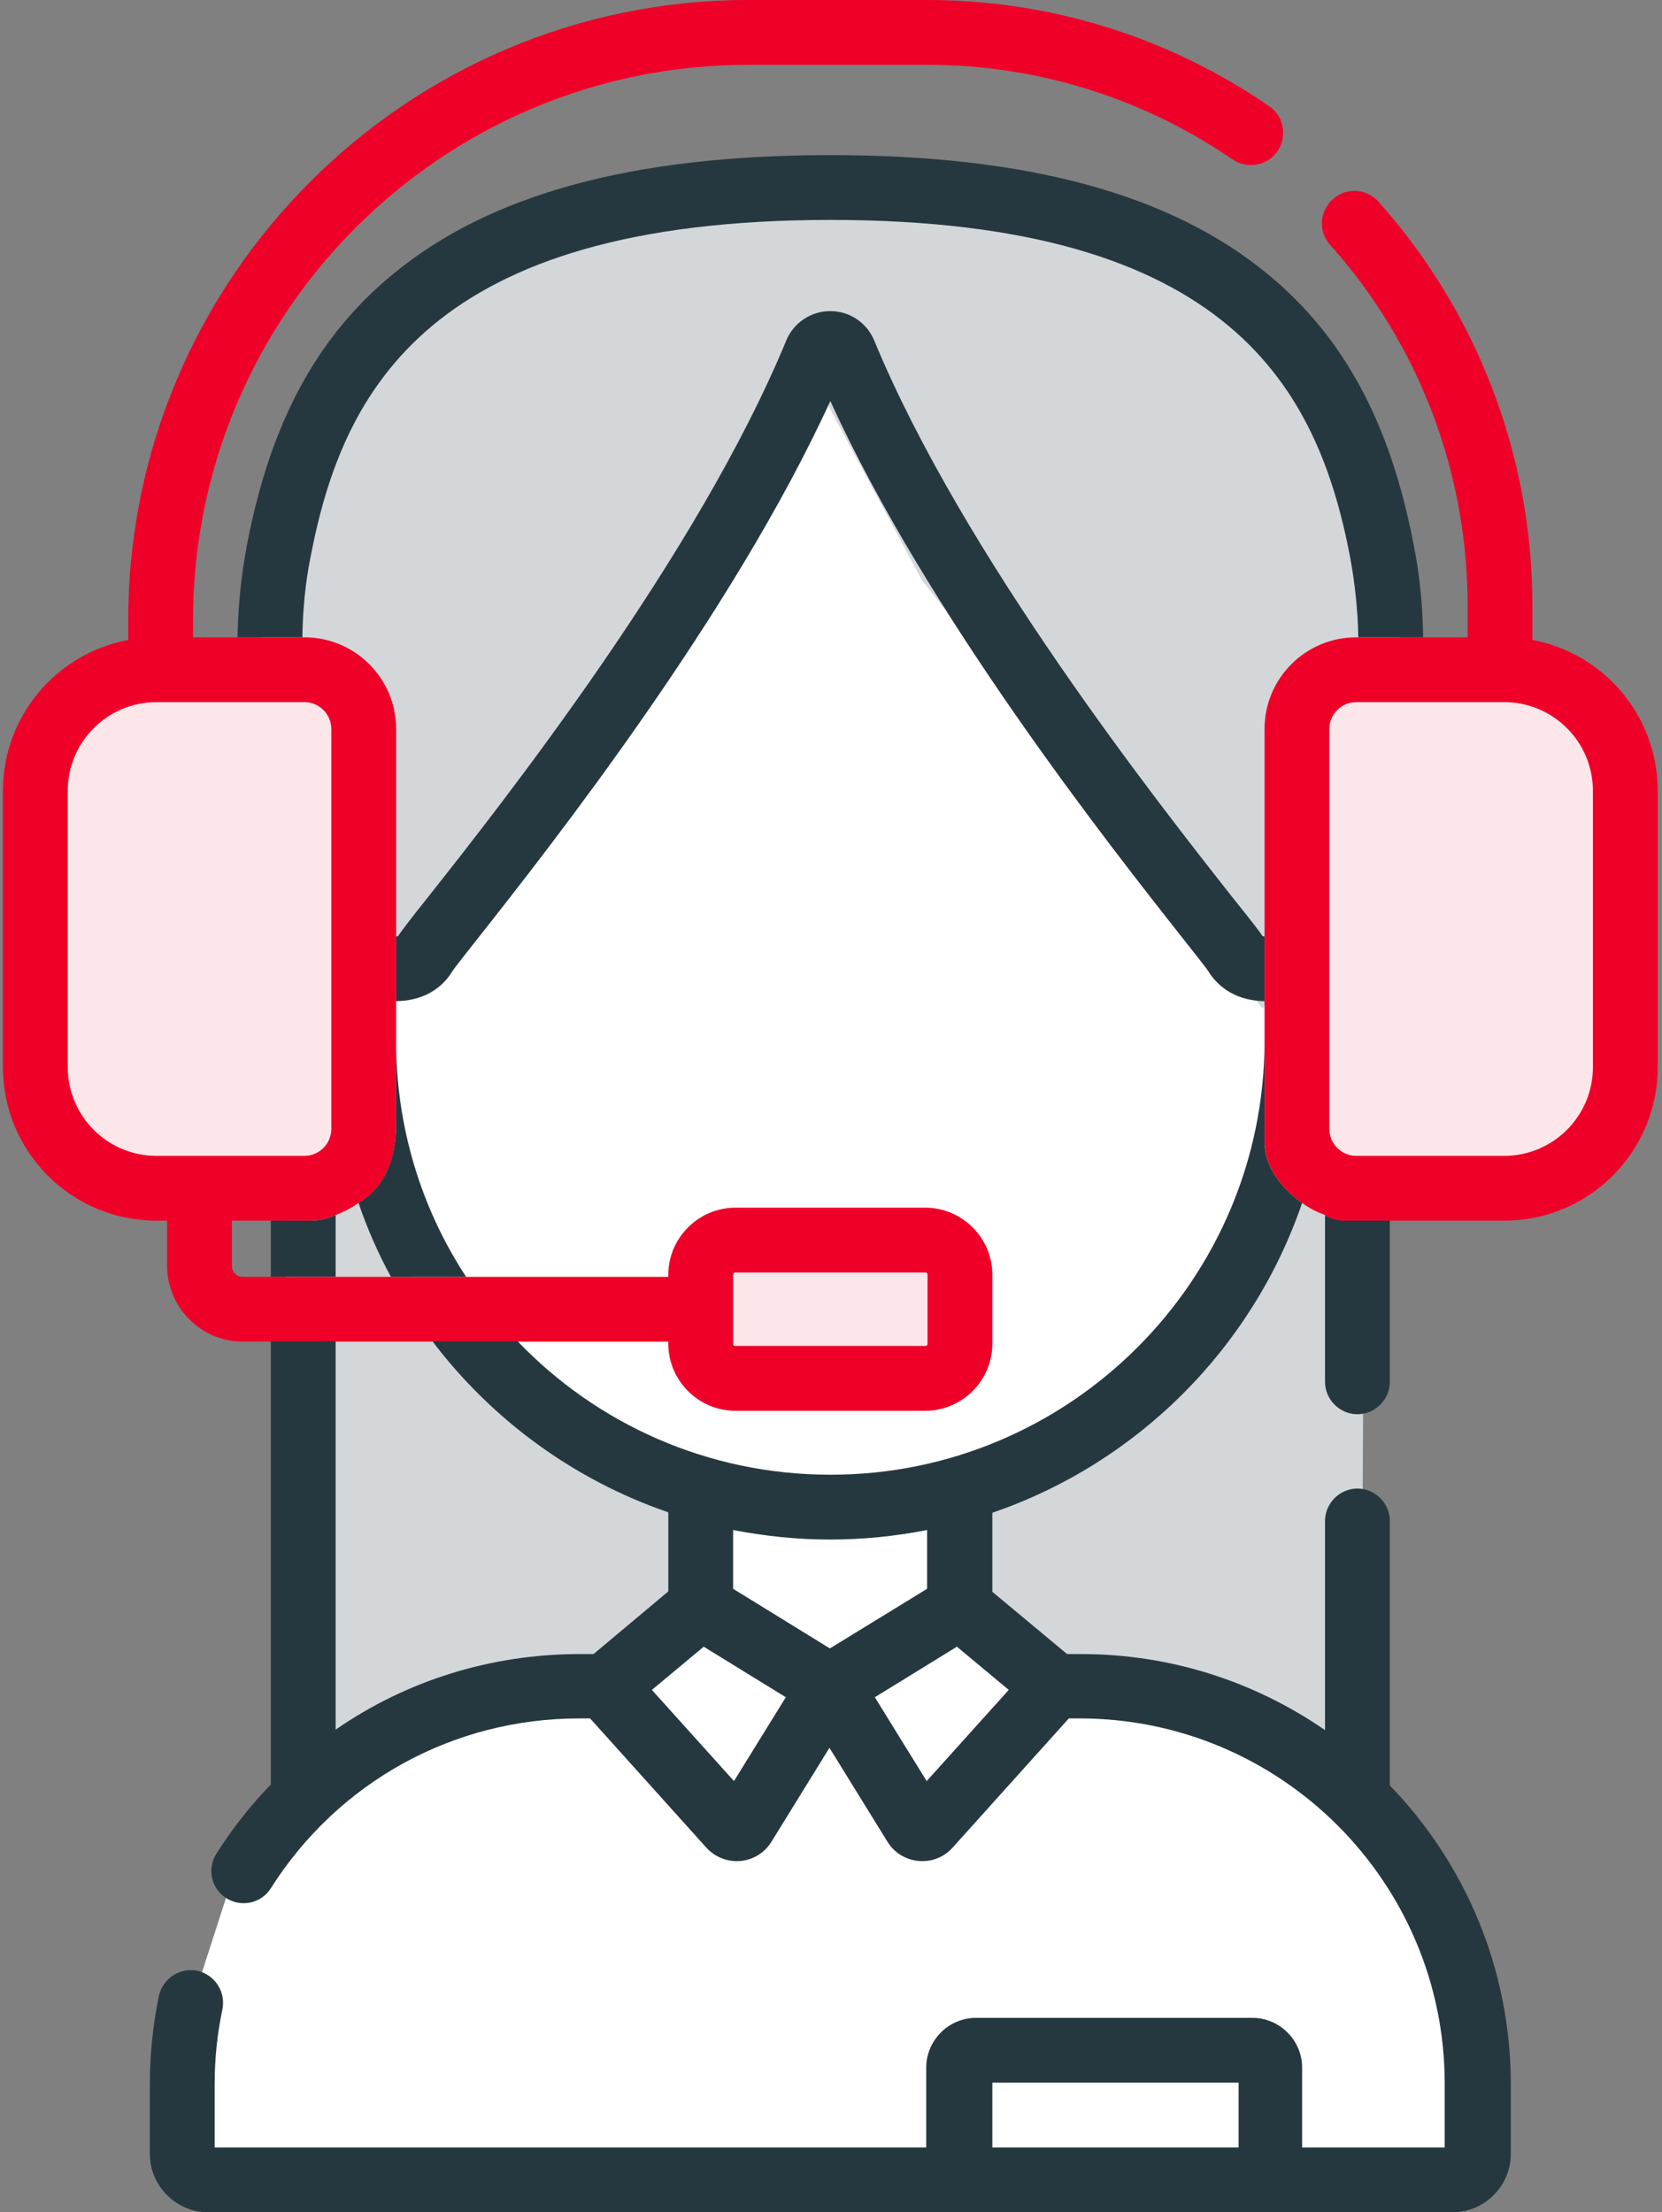
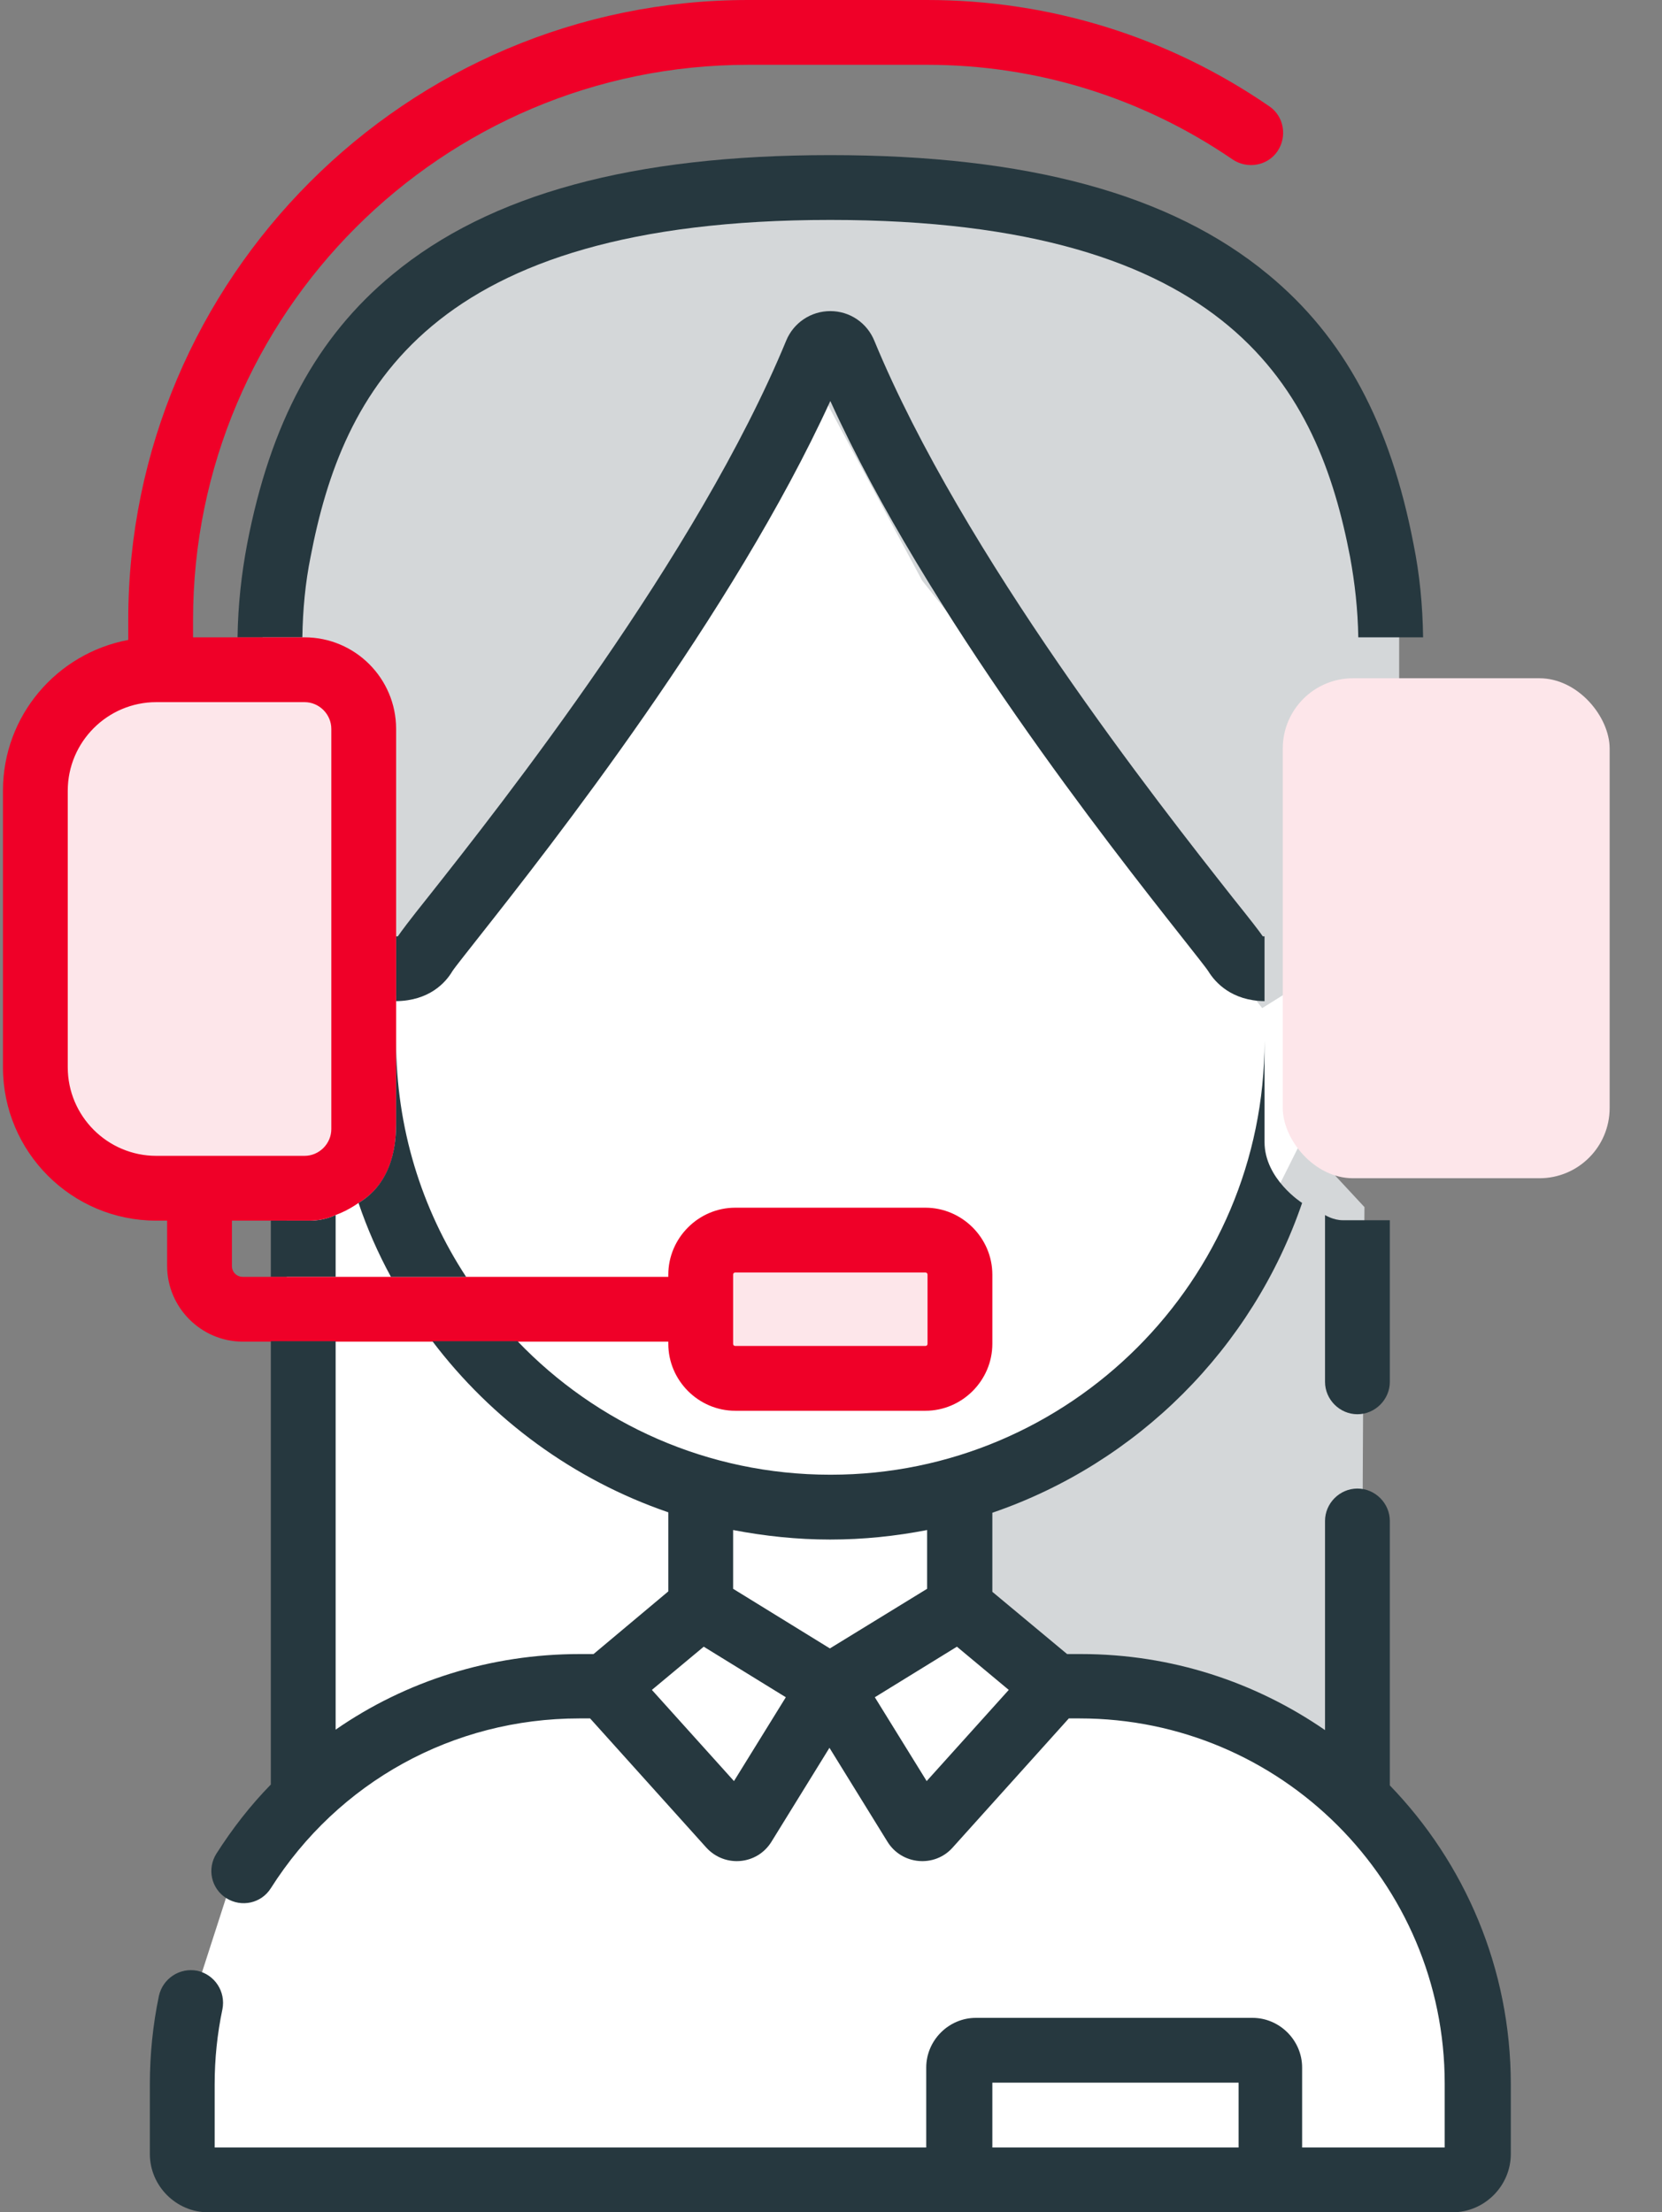
<svg xmlns="http://www.w3.org/2000/svg" width="142" height="189" viewBox="0 0 142 189" fill="none">
  <rect x="0" y="0" width="142" height="189" fill="#808080" stroke="none" />
  <path d="M126.5 186H22H15V175.5L20 160L24.5 153V100.5H29.5L31.5 83L42.5 76L65.5 39.5L72 29.5L97.5 71L111 83V100.5L102.5 113L82 129L84.5 138L93 143.5L117 153L126.5 172.5V186Z" fill="white" />
-   <path d="M33.204 149.125L26.221 153.642L24.989 103.535L31.561 100.66L34.025 107.642L45.936 122.017L58.668 129.41L59.9 138.446L50.864 145.017H44.293L33.204 149.125Z" fill="#D4D7D9" />
  <path d="M102.204 146.25C100.889 145.593 95.085 144.607 92.346 144.197L82.489 134.339V128.179L87.829 124.482L102.204 115.036L107.954 103.946L111.239 97.375L116.579 103.125C116.442 119.691 116.25 153.314 116.579 155.286C116.989 157.75 103.846 147.072 102.204 146.25Z" fill="#D4D7D9" />
  <path d="M26.424 104.283C25.76 104.283 23.139 104.283 23.139 104.283V109.081H28.676V103.803C27.864 104.172 27.088 104.283 26.424 104.283Z" fill="#26383F" />
  <path d="M49.632 66.982L35.257 83.411L32.382 85.464V66.982L27.453 59.589H22.936V53.428C24.031 48.774 26.468 39.136 27.453 37.821C28.439 36.507 33.066 29.607 35.257 26.321L56.203 18.518H82.9L107.954 26.321L119.043 44.393V59.589H111.239V83.411L107.954 85.464L79.204 49.321L70.168 32.482L49.632 66.982Z" fill="#D4D7D9" stroke="#D4D7D9" />
  <path d="M105.309 76.67C98.997 68.66 82.275 47.434 74.708 29.125C74.08 27.575 72.603 26.578 70.942 26.578C69.281 26.578 67.805 27.575 67.177 29.088C59.61 47.434 42.888 68.66 36.575 76.633C34.951 78.664 34.324 79.513 33.991 79.993C33.955 79.993 33.881 79.993 33.844 79.993C33.844 81.026 33.844 83.167 33.844 85.53C36.649 85.493 38.052 83.979 38.643 82.983C38.827 82.687 39.861 81.395 40.931 80.03C47.022 72.315 62.6 52.492 70.942 34.256C79.248 52.492 94.863 72.315 100.953 80.03C102.024 81.395 103.058 82.687 103.242 82.983C103.833 83.942 105.235 85.493 108.041 85.53C108.041 82.429 108.041 79.993 108.041 79.993C108.004 79.993 107.93 79.993 107.893 79.993C107.561 79.513 106.934 78.701 105.309 76.67Z" fill="#26383F" />
  <path d="M26.534 47.582C29.266 33.333 36.686 18.789 70.942 18.789C105.198 18.789 112.618 33.333 115.35 47.582C115.756 49.797 116.014 52.086 116.051 54.448H121.588C121.551 51.716 121.293 49.059 120.776 46.511C118.783 36.139 114.833 28.793 108.336 23.44C100.03 16.574 87.775 13.252 70.942 13.252C54.072 13.252 41.854 16.574 33.548 23.44C27.051 28.793 23.101 36.139 21.108 46.511C20.628 49.059 20.333 51.716 20.296 54.448H25.833C25.87 52.086 26.091 49.76 26.534 47.582Z" fill="#26383F" />
  <rect x="109.598" y="57.945" width="27.929" height="42.714" rx="6" fill="#FDE6EA" />
  <path d="M113.209 103.803V118.052C113.209 119.565 114.464 120.82 115.978 120.82C117.491 120.82 118.746 119.565 118.746 118.052V104.246C118.746 104.246 115.535 104.246 114.722 104.246C113.91 104.246 113.209 103.803 113.209 103.803Z" fill="#26383F" />
-   <path d="M130.928 54.67V51.717C130.928 38.981 126.24 26.726 117.786 17.239C116.753 16.095 115.018 15.984 113.873 17.017C112.729 18.051 112.618 19.786 113.652 20.93C121.219 29.384 125.391 40.347 125.391 51.717V54.448H121.588H116.051H115.867C111.548 54.448 108.041 57.955 108.041 62.274V80.03C108.041 80.03 108.041 82.466 108.041 85.567V88.926C108.041 92.507 108.041 96.124 108.041 97.564C108.041 100.738 111.253 102.769 111.253 102.769C111.843 103.212 112.508 103.544 113.209 103.802C113.209 103.802 113.91 104.282 114.722 104.282C115.535 104.282 118.746 104.282 118.746 104.282H128.528C135.763 104.282 141.633 98.413 141.633 91.178V67.553C141.633 61.13 137.019 55.814 130.928 54.67ZM136.096 91.178C136.096 95.349 132.7 98.745 128.528 98.745H115.867C114.612 98.745 113.578 97.711 113.578 96.456V82.318C113.578 82.281 113.578 82.244 113.578 82.207V62.274C113.578 61.019 114.612 59.985 115.867 59.985H128.528C132.7 59.985 136.096 63.381 136.096 67.553V91.178Z" fill="#EF0028" />
  <rect x="61.133" y="106.41" width="22.179" height="10.679" fill="#FDE6EA" />
  <rect x="30.739" y="100.66" width="27.929" height="42.714" rx="6" transform="rotate(-180 30.739 100.66)" fill="#FDE6EA" />
  <path d="M36.944 114.618H44.217H57.099V114.803C57.099 117.94 59.684 120.524 62.821 120.524H79.063C82.201 120.524 84.785 117.94 84.785 114.803V108.896C84.785 105.759 82.201 103.175 79.063 103.175H62.821C59.684 103.175 57.099 105.759 57.099 108.896V109.081H39.824H33.364H28.676H23.139H20.739C20.222 109.081 19.816 108.675 19.816 108.158V104.282H23.139C23.139 104.282 25.759 104.282 26.424 104.282C27.088 104.282 27.864 104.171 28.676 103.802C29.266 103.581 29.783 103.322 30.3 102.99C30.411 102.916 30.521 102.842 30.632 102.769C33.733 100.96 33.844 97.342 33.844 96.013C33.844 95.423 33.844 92.322 33.844 88.926V85.567C33.844 83.204 33.844 81.063 33.844 80.03V79.365V62.274C33.844 57.955 30.337 54.448 26.018 54.448H25.833H20.296H16.494V52.972C16.494 26.8 37.757 5.537 63.929 5.537H79.211C88.587 5.537 97.594 8.343 105.309 13.621C106.564 14.47 108.299 14.175 109.148 12.92C109.997 11.665 109.702 9.93 108.447 9.081C99.809 3.138 89.695 0 79.211 0H63.929C34.73 0 10.957 23.773 10.957 52.972V54.67C4.866 55.814 0.252 61.13 0.252 67.553V91.178C0.252 98.413 6.121 104.282 13.356 104.282H14.279V108.158C14.279 111.702 17.195 114.618 20.739 114.618H23.139H28.676H36.944ZM62.637 108.896C62.637 108.786 62.711 108.712 62.821 108.712H79.063C79.174 108.712 79.248 108.786 79.248 108.896V114.803C79.248 114.913 79.174 114.987 79.063 114.987H62.821C62.711 114.987 62.637 114.913 62.637 114.803C62.637 114.729 62.637 108.97 62.637 108.896ZM13.356 98.745C9.185 98.745 5.789 95.349 5.789 91.178V67.553C5.789 63.381 9.185 59.985 13.356 59.985H26.018C27.273 59.985 28.307 61.019 28.307 62.274V82.207C28.307 82.244 28.307 82.281 28.307 82.318V96.456C28.307 97.711 27.273 98.745 26.018 98.745H13.356Z" fill="#EF0028" />
  <path d="M118.746 152.529V129.937C118.746 128.424 117.491 127.169 115.977 127.169C114.464 127.169 113.209 128.424 113.209 129.937V147.804C107.266 143.706 100.104 141.307 92.352 141.307H91.171L84.785 135.991V129.236C97.188 124.991 107.007 115.172 111.252 102.769C111.252 102.769 108.041 100.738 108.041 97.564C108.041 96.161 108.041 92.506 108.041 88.926C108.041 109.376 91.393 125.987 70.979 125.987H70.942C60.459 125.987 50.972 121.632 44.217 114.581H36.944C42.002 121.262 49.015 126.43 57.1 129.199V135.954L50.713 141.307H49.532C41.928 141.307 34.693 143.595 28.676 147.767V114.581H23.139V152.455C21.404 154.227 19.853 156.22 18.488 158.361C17.675 159.653 18.044 161.351 19.337 162.163C20.628 162.975 22.327 162.606 23.139 161.314C28.897 152.233 38.716 146.807 49.495 146.807H50.418L60.348 157.844C61.935 159.579 64.704 159.321 65.922 157.327L70.868 149.317L75.815 157.327C77.033 159.321 79.839 159.579 81.389 157.844L91.319 146.807H92.242C109.444 146.807 123.434 160.797 123.434 177.999V183.463H111.252V176.633C111.252 174.308 109.333 172.388 107.007 172.388H83.382C81.057 172.388 79.137 174.308 79.137 176.633V183.463H18.34V178.073C18.34 175.895 18.561 173.754 19.004 171.65C19.3 170.137 18.34 168.697 16.863 168.365C15.35 168.069 13.91 169.029 13.578 170.506C13.061 172.979 12.803 175.526 12.803 178.073V184.016C12.803 186.748 15.055 189 17.786 189H124.098C126.83 189 129.082 186.748 129.082 184.016V178.073C129.082 168.143 125.132 159.136 118.746 152.529ZM62.711 152.16L55.697 144.371L60.127 140.679L67.14 144.998L62.711 152.16ZM62.637 135.733V130.712C65.331 131.229 68.1 131.525 70.905 131.525H70.942C73.785 131.525 76.553 131.229 79.211 130.712V135.733L70.905 140.827L62.637 135.733ZM79.174 152.16L74.745 144.998L81.758 140.679L86.188 144.371L79.174 152.16ZM105.826 183.463H84.785V177.925H105.826V183.463Z" fill="#26383F" />
  <path d="M30.632 102.769C31.37 104.946 32.293 107.051 33.4 109.081H39.823C36.021 103.285 33.843 96.346 33.843 88.926C33.843 92.322 33.843 95.423 33.843 96.013C33.843 97.379 33.696 100.96 30.632 102.769Z" fill="#26383F" />
</svg>